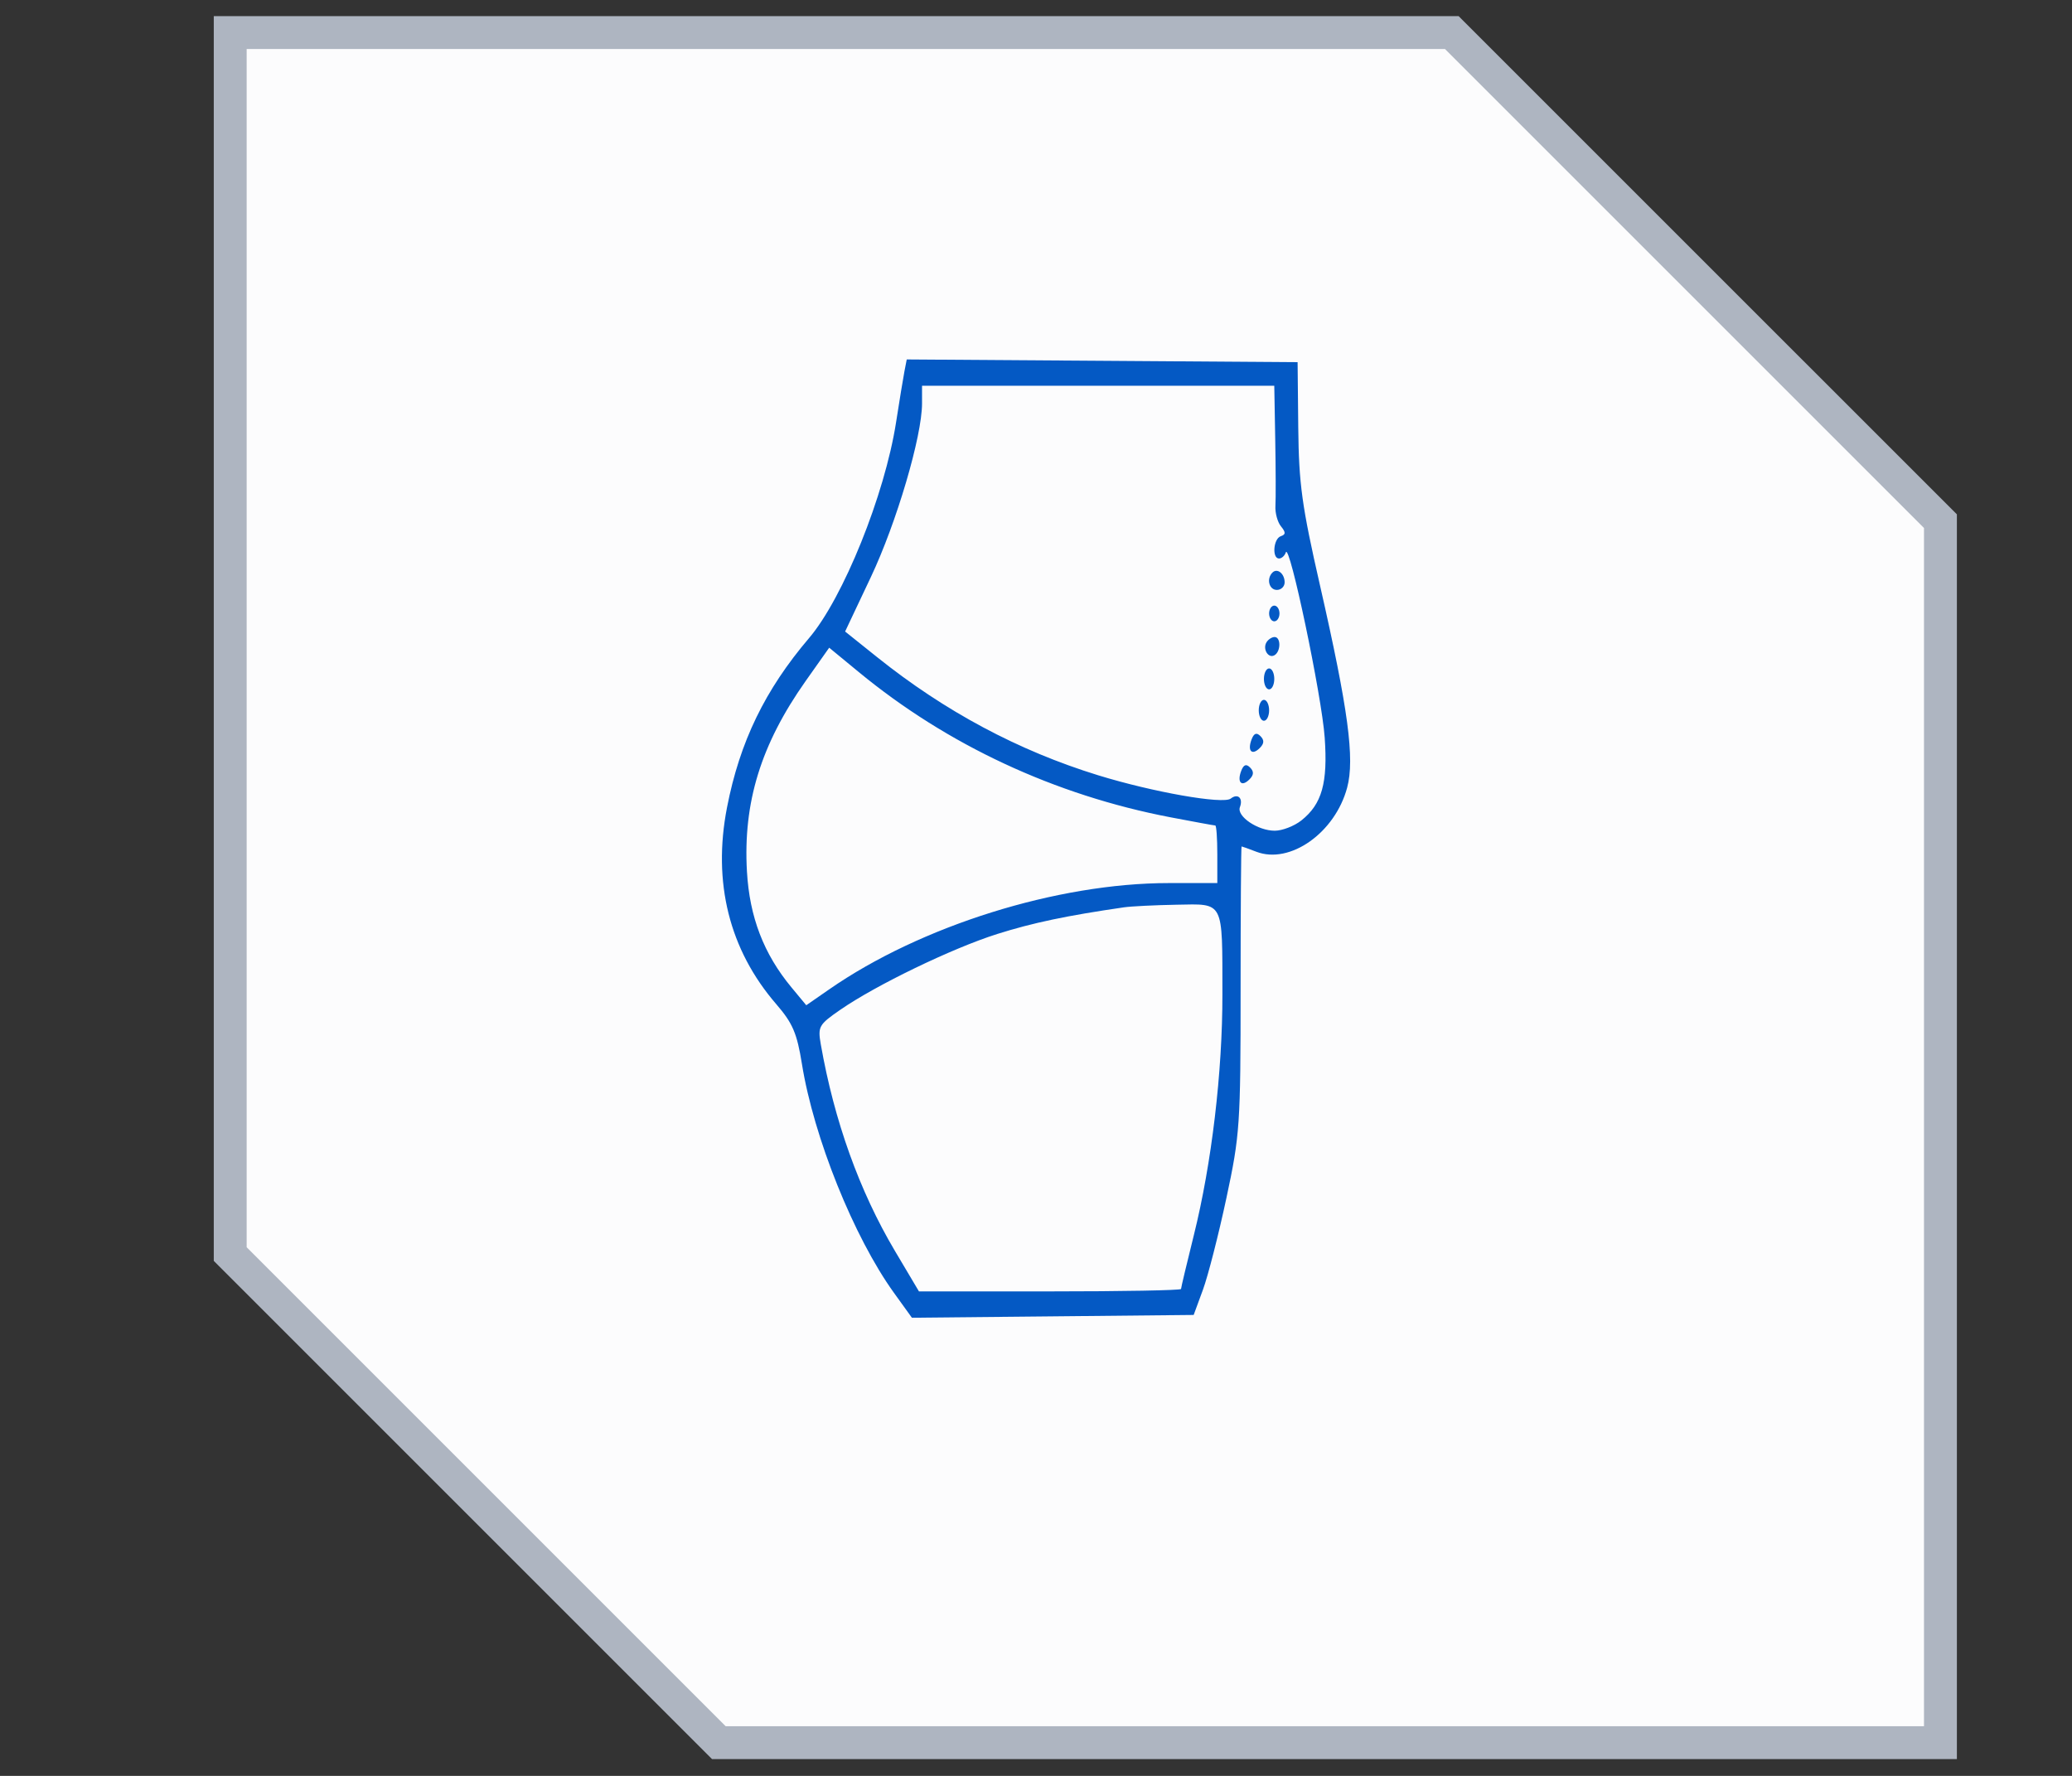
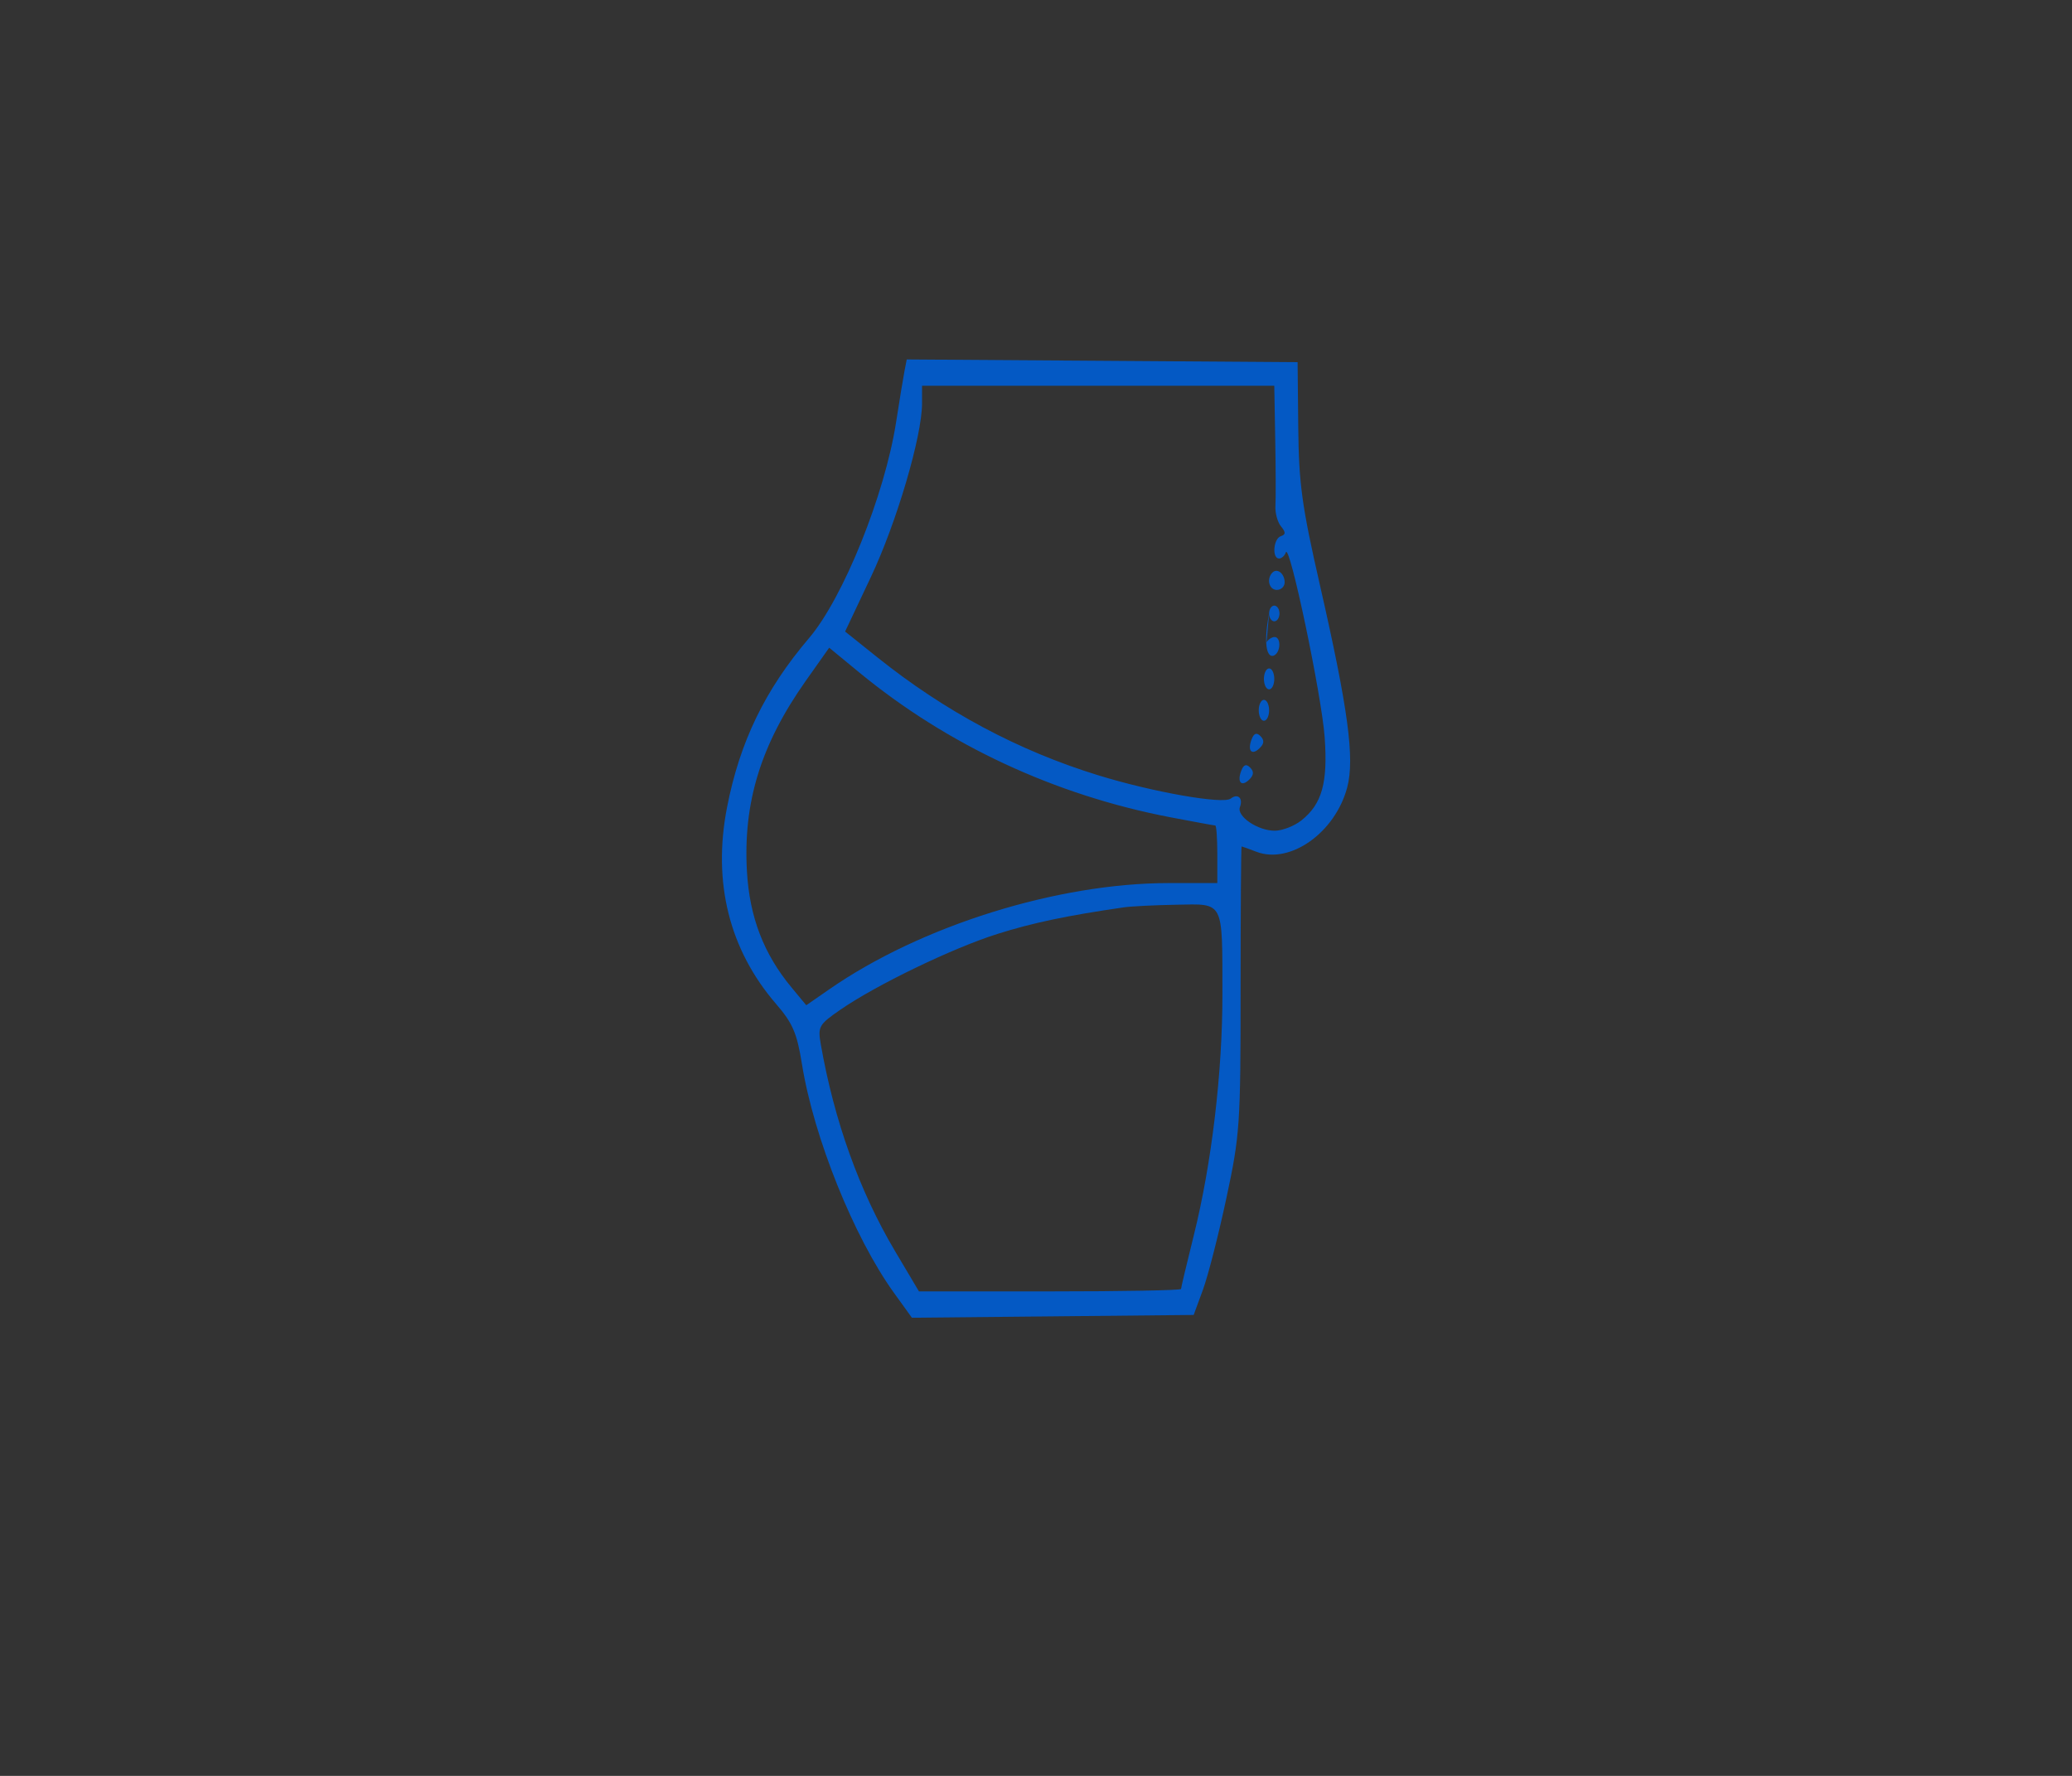
<svg xmlns="http://www.w3.org/2000/svg" width="63" height="54" viewBox="0 0 63 54" fill="none">
  <rect x="0" y="0" width="63" height="54" fill="#333333" stroke="none" />
  <g data-figma-bg-blur-radius="28.3636">
-     <path fill-rule="evenodd" clip-rule="evenodd" d="M7 0.99H44.143L59 15.847V52.99H21.857L7 38.133V0.99Z" fill="#FCFCFD" />
-     <path d="M44.143 0.99L44.496 0.637L44.35 0.49H44.143V0.99ZM7 0.99V0.49H6.5V0.99H7ZM59 15.847H59.5V15.64L59.354 15.494L59 15.847ZM59 52.99V53.49H59.5V52.99H59ZM21.857 52.99L21.504 53.344L21.65 53.49H21.857V52.99ZM7 38.133H6.5V38.34L6.646 38.487L7 38.133ZM44.143 0.99V0.49H7V0.99V1.49H44.143V0.99ZM59 15.847L59.354 15.494L44.496 0.637L44.143 0.99L43.789 1.344L58.646 16.201L59 15.847ZM59 52.99H59.5V15.847H59H58.5V52.99H59ZM21.857 52.99V53.49H59V52.99V52.49H21.857V52.99ZM21.857 52.99L22.211 52.637L7.354 37.779L7 38.133L6.646 38.487L21.504 53.344L21.857 52.99ZM7 0.99H6.5V38.133H7H7.5V0.99H7Z" fill="#AEB5C1" />
-   </g>
-   <path fill-rule="evenodd" clip-rule="evenodd" d="M27.5 11.29C27.462 11.488 27.347 12.187 27.245 12.844C26.902 15.047 25.637 18.185 24.6 19.402C23.259 20.977 22.493 22.558 22.105 24.553C21.662 26.833 22.174 28.88 23.601 30.532C24.103 31.114 24.232 31.415 24.383 32.352C24.741 34.584 25.962 37.619 27.18 39.31L27.727 40.069L32.011 40.027L36.294 39.984L36.576 39.217C36.731 38.795 37.052 37.541 37.289 36.431C37.7 34.51 37.721 34.205 37.721 30.075C37.721 27.689 37.735 25.738 37.751 25.738C37.767 25.738 37.969 25.81 38.199 25.899C39.222 26.292 40.593 25.324 40.961 23.949C41.196 23.072 40.993 21.565 40.136 17.805C39.583 15.381 39.492 14.718 39.474 13.003L39.454 11.013L33.512 10.971L27.57 10.93L27.5 11.29ZM28.035 12.266C28.035 13.267 27.262 15.889 26.478 17.549L25.696 19.203L26.669 19.982C28.728 21.631 30.963 22.826 33.39 23.574C35.054 24.087 37.191 24.463 37.421 24.283C37.637 24.114 37.804 24.269 37.7 24.543C37.595 24.821 38.243 25.26 38.759 25.26C38.988 25.26 39.352 25.119 39.569 24.947C40.195 24.45 40.375 23.808 40.278 22.427C40.189 21.158 39.204 16.468 39.096 16.797C39.062 16.899 38.969 16.983 38.89 16.983C38.671 16.983 38.717 16.382 38.942 16.305C39.097 16.253 39.098 16.188 38.948 16.004C38.843 15.875 38.767 15.595 38.78 15.381C38.793 15.168 38.79 14.258 38.774 13.361L38.745 11.729H33.39H28.035V12.266ZM38.688 17.411C38.5 17.602 38.587 17.938 38.824 17.938C38.954 17.938 39.06 17.834 39.06 17.708C39.06 17.442 38.836 17.263 38.688 17.411ZM38.588 18.654C38.588 18.785 38.659 18.893 38.745 18.893C38.832 18.893 38.903 18.785 38.903 18.654C38.903 18.523 38.832 18.415 38.745 18.415C38.659 18.415 38.588 18.523 38.588 18.654ZM38.509 19.529C38.381 19.739 38.569 20.038 38.756 19.921C38.948 19.801 38.946 19.37 38.755 19.37C38.673 19.37 38.563 19.442 38.509 19.529ZM24.497 20.707C23.135 22.637 22.591 24.4 22.711 26.498C22.79 27.884 23.221 29.006 24.064 30.023L24.515 30.567L25.212 30.084C27.997 28.151 32.148 26.852 35.537 26.852H37.013V25.976C37.013 25.495 36.985 25.101 36.951 25.101C36.918 25.101 36.303 24.988 35.585 24.851C32.071 24.177 28.803 22.654 26.112 20.436L25.212 19.695L24.497 20.707ZM38.43 20.644C38.43 20.819 38.501 20.962 38.588 20.962C38.675 20.962 38.745 20.819 38.745 20.644C38.745 20.469 38.675 20.325 38.588 20.325C38.501 20.325 38.43 20.469 38.43 20.644ZM38.273 21.599C38.273 21.774 38.344 21.917 38.43 21.917C38.517 21.917 38.588 21.774 38.588 21.599C38.588 21.424 38.517 21.28 38.43 21.28C38.344 21.28 38.273 21.424 38.273 21.599ZM38.054 22.486C37.921 22.837 38.067 22.985 38.307 22.742C38.439 22.609 38.444 22.504 38.325 22.384C38.206 22.264 38.127 22.294 38.054 22.486ZM37.739 23.442C37.606 23.792 37.752 23.94 37.992 23.697C38.124 23.564 38.129 23.459 38.01 23.339C37.891 23.219 37.812 23.249 37.739 23.442ZM34.178 27.589C32.44 27.841 31.402 28.059 30.319 28.401C28.948 28.835 26.627 29.957 25.54 30.711C24.894 31.159 24.862 31.217 24.958 31.764C25.366 34.085 26.13 36.214 27.209 38.035L27.941 39.268H31.925C34.117 39.268 35.91 39.235 35.91 39.195C35.91 39.155 36.085 38.42 36.298 37.563C36.841 35.385 37.171 32.602 37.168 30.226C37.165 27.36 37.229 27.484 35.774 27.51C35.113 27.522 34.394 27.558 34.178 27.589Z" fill="#0459C4" />
+     </g>
+   <path fill-rule="evenodd" clip-rule="evenodd" d="M27.5 11.29C27.462 11.488 27.347 12.187 27.245 12.844C26.902 15.047 25.637 18.185 24.6 19.402C23.259 20.977 22.493 22.558 22.105 24.553C21.662 26.833 22.174 28.88 23.601 30.532C24.103 31.114 24.232 31.415 24.383 32.352C24.741 34.584 25.962 37.619 27.18 39.31L27.727 40.069L32.011 40.027L36.294 39.984L36.576 39.217C36.731 38.795 37.052 37.541 37.289 36.431C37.7 34.51 37.721 34.205 37.721 30.075C37.721 27.689 37.735 25.738 37.751 25.738C37.767 25.738 37.969 25.81 38.199 25.899C39.222 26.292 40.593 25.324 40.961 23.949C41.196 23.072 40.993 21.565 40.136 17.805C39.583 15.381 39.492 14.718 39.474 13.003L39.454 11.013L33.512 10.971L27.57 10.93L27.5 11.29ZM28.035 12.266C28.035 13.267 27.262 15.889 26.478 17.549L25.696 19.203L26.669 19.982C28.728 21.631 30.963 22.826 33.39 23.574C35.054 24.087 37.191 24.463 37.421 24.283C37.637 24.114 37.804 24.269 37.7 24.543C37.595 24.821 38.243 25.26 38.759 25.26C38.988 25.26 39.352 25.119 39.569 24.947C40.195 24.45 40.375 23.808 40.278 22.427C40.189 21.158 39.204 16.468 39.096 16.797C39.062 16.899 38.969 16.983 38.89 16.983C38.671 16.983 38.717 16.382 38.942 16.305C39.097 16.253 39.098 16.188 38.948 16.004C38.843 15.875 38.767 15.595 38.78 15.381C38.793 15.168 38.79 14.258 38.774 13.361L38.745 11.729H33.39H28.035V12.266ZM38.688 17.411C38.5 17.602 38.587 17.938 38.824 17.938C38.954 17.938 39.06 17.834 39.06 17.708C39.06 17.442 38.836 17.263 38.688 17.411ZM38.588 18.654C38.588 18.785 38.659 18.893 38.745 18.893C38.832 18.893 38.903 18.785 38.903 18.654C38.903 18.523 38.832 18.415 38.745 18.415C38.659 18.415 38.588 18.523 38.588 18.654ZC38.381 19.739 38.569 20.038 38.756 19.921C38.948 19.801 38.946 19.37 38.755 19.37C38.673 19.37 38.563 19.442 38.509 19.529ZM24.497 20.707C23.135 22.637 22.591 24.4 22.711 26.498C22.79 27.884 23.221 29.006 24.064 30.023L24.515 30.567L25.212 30.084C27.997 28.151 32.148 26.852 35.537 26.852H37.013V25.976C37.013 25.495 36.985 25.101 36.951 25.101C36.918 25.101 36.303 24.988 35.585 24.851C32.071 24.177 28.803 22.654 26.112 20.436L25.212 19.695L24.497 20.707ZM38.43 20.644C38.43 20.819 38.501 20.962 38.588 20.962C38.675 20.962 38.745 20.819 38.745 20.644C38.745 20.469 38.675 20.325 38.588 20.325C38.501 20.325 38.43 20.469 38.43 20.644ZM38.273 21.599C38.273 21.774 38.344 21.917 38.43 21.917C38.517 21.917 38.588 21.774 38.588 21.599C38.588 21.424 38.517 21.28 38.43 21.28C38.344 21.28 38.273 21.424 38.273 21.599ZM38.054 22.486C37.921 22.837 38.067 22.985 38.307 22.742C38.439 22.609 38.444 22.504 38.325 22.384C38.206 22.264 38.127 22.294 38.054 22.486ZM37.739 23.442C37.606 23.792 37.752 23.94 37.992 23.697C38.124 23.564 38.129 23.459 38.01 23.339C37.891 23.219 37.812 23.249 37.739 23.442ZM34.178 27.589C32.44 27.841 31.402 28.059 30.319 28.401C28.948 28.835 26.627 29.957 25.54 30.711C24.894 31.159 24.862 31.217 24.958 31.764C25.366 34.085 26.13 36.214 27.209 38.035L27.941 39.268H31.925C34.117 39.268 35.91 39.235 35.91 39.195C35.91 39.155 36.085 38.42 36.298 37.563C36.841 35.385 37.171 32.602 37.168 30.226C37.165 27.36 37.229 27.484 35.774 27.51C35.113 27.522 34.394 27.558 34.178 27.589Z" fill="#0459C4" />
  <defs>
    <clipPath id="bgblur_0_6399_6780_clip_path" transform="translate(21.864 27.873)">
      <path fill-rule="evenodd" clip-rule="evenodd" d="M7 0.99H44.143L59 15.847V52.99H21.857L7 38.133V0.99Z" />
    </clipPath>
  </defs>
</svg>